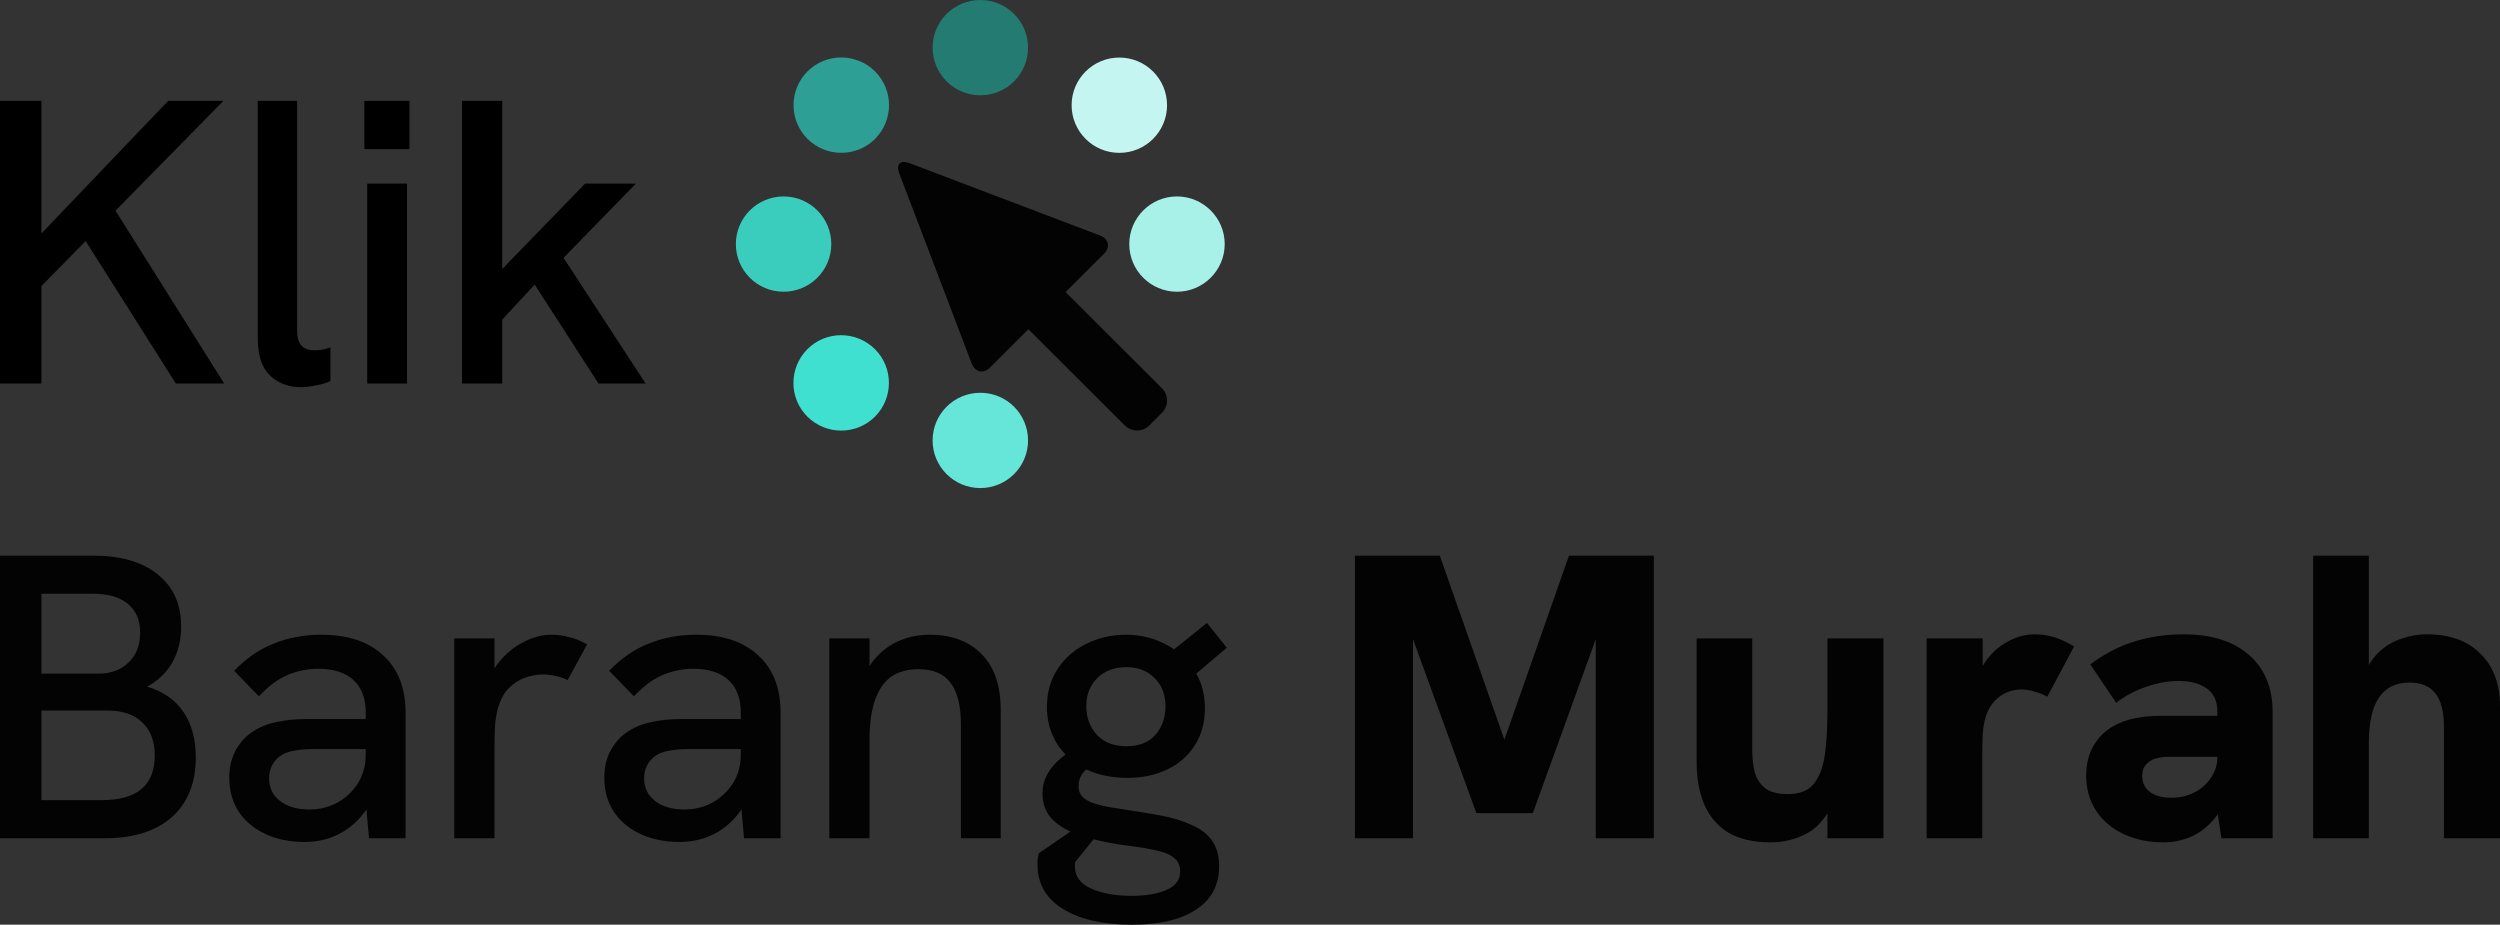
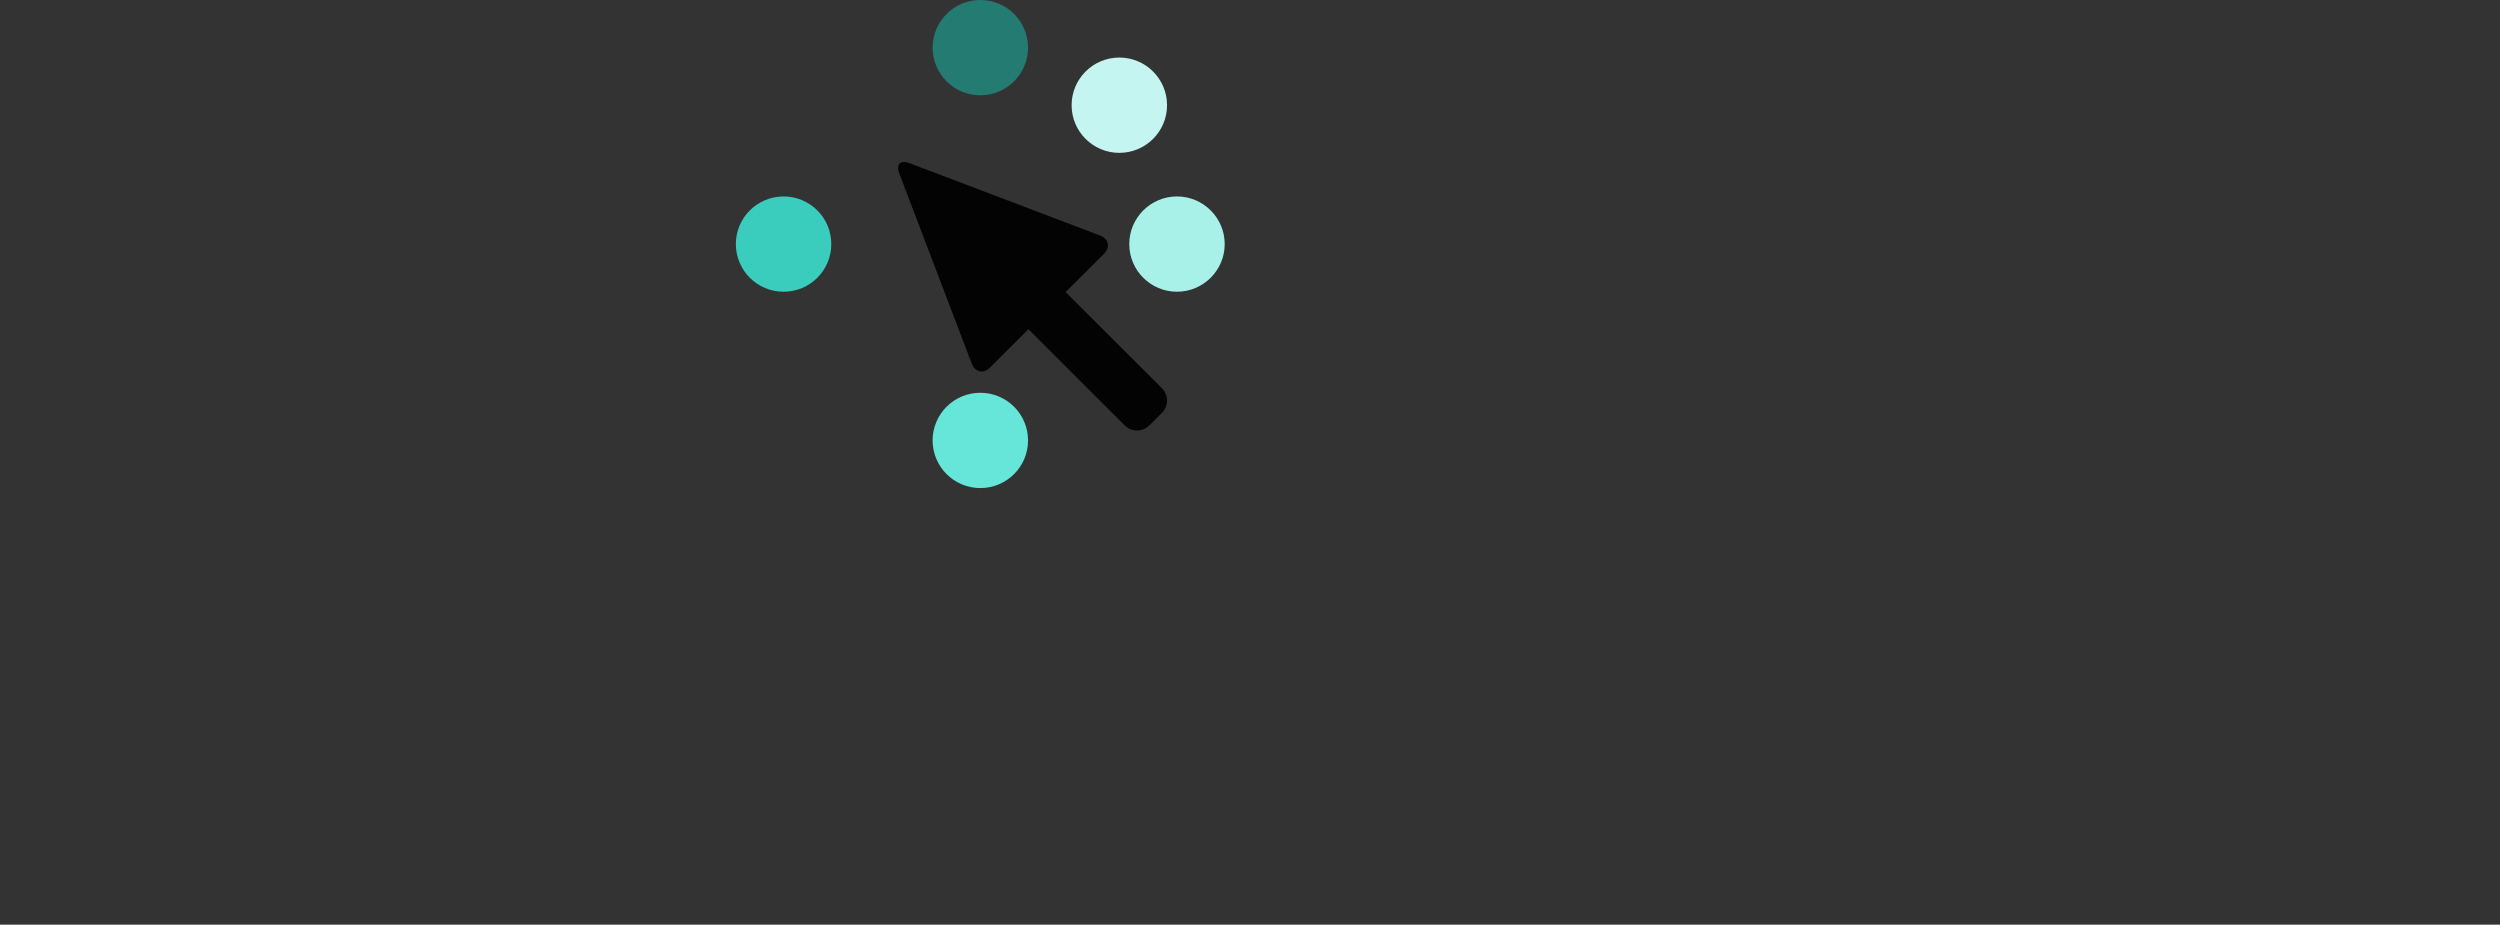
<svg xmlns="http://www.w3.org/2000/svg" width="146" height="54" viewBox="0 0 146 54" fill="none">
  <rect x="0" y="0" width="146" height="54" fill="#333333" stroke="none" />
-   <path d="M17.352 19.295C17.352 19.706 17.439 20.006 17.613 20.196C17.803 20.369 18.048 20.456 18.349 20.456C18.475 20.456 18.617 20.448 18.775 20.432C18.949 20.401 19.123 20.354 19.297 20.291V22.255C19.012 22.382 18.712 22.469 18.395 22.516C18.095 22.579 17.826 22.611 17.589 22.611C16.846 22.611 16.237 22.382 15.763 21.924C15.288 21.466 15.052 20.74 15.052 19.746V5.892H17.352V19.295ZM2.419 13.634L9.82 5.892H13.046L6.744 12.303L13.093 22.398H10.271L5.002 14.077L2.419 16.704V22.398H0V5.892H2.419V13.634ZM23.77 22.398H21.445V10.723H23.77V22.398ZM29.33 15.71L34.169 10.723H37.134L32.911 15.057L37.703 22.398H34.951L31.227 16.62L29.33 18.66V22.398H26.981V5.892H29.33V15.71ZM23.912 8.71H21.279V5.892H23.912V8.71Z" fill="black" />
  <g clip-path="url(#clip0_242_556)">
    <path d="M64.229 13.748L53.107 9.525C52.58 9.328 52.31 9.591 52.514 10.117L56.744 21.221C56.942 21.747 57.436 21.852 57.831 21.451L60.058 19.228L65.678 24.839C66.08 25.24 66.733 25.24 67.128 24.839L67.49 24.477L67.853 24.115C68.255 23.714 68.255 23.063 67.853 22.668L62.233 17.057L64.46 14.834C64.861 14.432 64.756 13.946 64.229 13.748Z" fill="#030303" />
    <path d="M57.251 5.565C58.791 5.565 60.038 4.319 60.038 2.783C60.038 1.246 58.791 0 57.251 0C55.712 0 54.464 1.246 54.464 2.783C54.464 4.319 55.712 5.565 57.251 5.565Z" fill="#237B72" />
    <path d="M57.251 28.503C58.791 28.503 60.038 27.257 60.038 25.721C60.038 24.184 58.791 22.938 57.251 22.938C55.712 22.938 54.464 24.184 54.464 25.721C54.464 27.257 55.712 28.503 57.251 28.503Z" fill="#66E6D9" />
    <path d="M68.736 17.037C67.194 17.037 65.949 15.787 65.949 14.255C65.949 12.722 67.2 11.472 68.736 11.472C70.271 11.472 71.523 12.722 71.523 14.255C71.523 15.787 70.271 17.037 68.736 17.037Z" fill="#A7F1E9" />
    <path d="M45.761 17.037C47.3 17.037 48.548 15.792 48.548 14.255C48.548 12.718 47.3 11.472 45.761 11.472C44.221 11.472 42.974 12.718 42.974 14.255C42.974 15.792 44.221 17.037 45.761 17.037Z" fill="#3ACCBD" />
    <path d="M65.369 8.927C66.908 8.927 68.156 7.681 68.156 6.144C68.156 4.607 66.908 3.361 65.369 3.361C63.83 3.361 62.582 4.607 62.582 6.144C62.582 7.681 63.83 8.927 65.369 8.927Z" fill="#C4F5F0" />
-     <path d="M51.097 24.332C50.01 25.418 48.245 25.418 47.151 24.332C46.064 23.247 46.064 21.484 47.151 20.392C48.238 19.3 50.004 19.307 51.097 20.392C52.185 21.478 52.185 23.241 51.097 24.332Z" fill="#40E0D0" />
-     <path d="M47.157 8.111C46.07 7.025 46.07 5.263 47.157 4.171C48.245 3.085 50.01 3.085 51.104 4.171C52.191 5.256 52.191 7.019 51.104 8.111C50.017 9.196 48.251 9.196 47.157 8.111Z" fill="#2D9F94" />
  </g>
-   <path d="M71.647 37.826L69.865 39.335C70.199 39.929 70.366 40.61 70.366 41.378C70.366 42.199 70.169 42.917 69.773 43.533C69.394 44.133 68.864 44.598 68.185 44.929C67.505 45.261 66.721 45.427 65.836 45.427C64.931 45.427 64.132 45.262 63.435 44.935C63.394 44.971 63.356 45.009 63.321 45.048C63.1 45.285 62.989 45.577 62.989 45.925C62.989 46.209 63.092 46.437 63.298 46.611C63.519 46.785 63.828 46.919 64.223 47.013C64.618 47.108 65.093 47.195 65.647 47.274C66.421 47.385 67.141 47.503 67.805 47.63C68.485 47.756 69.078 47.938 69.584 48.175C70.106 48.395 70.501 48.695 70.769 49.074C71.054 49.469 71.196 49.974 71.196 50.59C71.196 51.695 70.746 52.54 69.845 53.124C68.959 53.708 67.71 54 66.097 54C64.405 54 63.061 53.692 62.065 53.076C61.084 52.46 60.594 51.608 60.594 50.518V50.211C60.61 50.084 60.633 49.958 60.665 49.832L62.51 48.565C62.141 48.393 61.819 48.183 61.543 47.937C61.1 47.527 60.879 46.99 60.879 46.327C60.879 45.759 61.076 45.238 61.472 44.764C61.69 44.504 61.943 44.271 62.228 44.064C62.043 43.872 61.877 43.664 61.732 43.438C61.337 42.807 61.14 42.088 61.14 41.283C61.14 40.446 61.345 39.712 61.756 39.081C62.167 38.449 62.72 37.959 63.416 37.612C64.128 37.249 64.911 37.068 65.765 37.068C66.587 37.068 67.346 37.249 68.042 37.612C68.229 37.703 68.405 37.807 68.571 37.919L70.485 36.381L71.647 37.826ZM62.8 50.329C62.784 50.392 62.776 50.44 62.776 50.471V50.613C62.776 51.181 63.092 51.608 63.725 51.892C64.357 52.176 65.148 52.318 66.097 52.318C66.935 52.318 67.615 52.2 68.137 51.964C68.659 51.742 68.919 51.379 68.919 50.874C68.919 50.605 68.841 50.384 68.683 50.211C68.525 50.037 68.287 49.895 67.971 49.785C67.654 49.69 67.275 49.603 66.832 49.524C66.405 49.461 65.907 49.39 65.338 49.311C64.836 49.235 64.346 49.134 63.866 49.012L62.8 50.329ZM102.332 43.817C102.332 44.275 102.38 44.701 102.475 45.095C102.585 45.474 102.783 45.782 103.067 46.019C103.368 46.256 103.811 46.375 104.396 46.375C105.108 46.375 105.621 46.169 105.938 45.758C106.27 45.332 106.483 44.756 106.578 44.03C106.673 43.288 106.721 42.451 106.721 41.519V37.281H109.994V48.956H106.721V47.492C106.405 48.01 106.019 48.396 105.559 48.648C104.91 49.011 104.19 49.192 103.399 49.192C102.403 49.192 101.581 49.003 100.933 48.624C100.3 48.229 99.834 47.684 99.533 46.99C99.233 46.279 99.083 45.458 99.083 44.527V37.281H102.332V43.817ZM127.525 37.044C129.154 37.044 130.428 37.447 131.345 38.252C132.262 39.057 132.721 40.162 132.721 41.567V48.956H129.731L129.518 47.551C129.427 47.681 129.333 47.803 129.233 47.914C128.822 48.371 128.364 48.703 127.858 48.908C127.368 49.097 126.862 49.192 126.34 49.192C125.486 49.192 124.719 49.034 124.039 48.718C123.359 48.403 122.821 47.953 122.426 47.369C122.031 46.769 121.833 46.082 121.833 45.308C121.833 44.63 121.975 44.046 122.26 43.556C122.544 43.067 122.924 42.688 123.398 42.42C123.778 42.199 124.205 42.041 124.68 41.946C125.154 41.851 125.652 41.803 126.174 41.803H129.494V41.567C129.494 40.936 129.281 40.477 128.854 40.193C128.443 39.909 127.905 39.767 127.241 39.767C126.625 39.767 125.976 39.886 125.296 40.123C124.632 40.359 124.063 40.667 123.589 41.046L122.07 38.797C122.956 38.149 123.833 37.7 124.703 37.447C125.573 37.179 126.514 37.044 127.525 37.044ZM18.751 37.068C20.316 37.068 21.526 37.47 22.38 38.275C23.25 39.064 23.684 40.178 23.685 41.614V48.956H21.55L21.399 47.258C21.386 47.279 21.373 47.301 21.359 47.322C20.948 47.922 20.435 48.379 19.818 48.695C19.218 49.011 18.537 49.169 17.778 49.169C16.909 49.169 16.142 49.011 15.477 48.695C14.813 48.379 14.299 47.945 13.935 47.392C13.572 46.824 13.39 46.169 13.39 45.427C13.39 44.78 13.524 44.227 13.793 43.769C14.062 43.296 14.41 42.933 14.837 42.68C15.232 42.428 15.683 42.254 16.189 42.159C16.71 42.048 17.265 41.993 17.85 41.993H21.359V41.614C21.359 40.793 21.123 40.161 20.648 39.719C20.174 39.278 19.486 39.057 18.585 39.057C17.952 39.057 17.343 39.183 16.758 39.435C16.189 39.688 15.643 40.098 15.121 40.667L13.675 39.175C14.371 38.449 15.137 37.92 15.976 37.589C16.829 37.241 17.755 37.068 18.751 37.068ZM40.652 37.068C42.218 37.068 43.427 37.47 44.281 38.275C45.151 39.064 45.586 40.178 45.586 41.614V48.956H43.451L43.302 47.258C43.288 47.279 43.276 47.301 43.262 47.322C42.851 47.922 42.336 48.379 41.72 48.695C41.119 49.011 40.439 49.169 39.68 49.169C38.81 49.169 38.043 49.011 37.379 48.695C36.715 48.379 36.201 47.945 35.837 47.392C35.473 46.824 35.292 46.169 35.292 45.427C35.292 44.78 35.426 44.227 35.695 43.769C35.964 43.296 36.312 42.933 36.738 42.68C37.134 42.428 37.585 42.254 38.091 42.159C38.613 42.048 39.166 41.993 39.751 41.993H43.262V41.614C43.262 40.793 43.024 40.161 42.55 39.719C42.075 39.278 41.388 39.057 40.486 39.057C39.854 39.057 39.245 39.183 38.66 39.435C38.091 39.688 37.545 40.099 37.023 40.667L35.576 39.175C36.272 38.449 37.039 37.92 37.877 37.589C38.731 37.241 39.656 37.068 40.652 37.068ZM5.455 32.45C7.052 32.45 8.302 32.813 9.203 33.539C10.12 34.265 10.579 35.283 10.579 36.593C10.579 37.383 10.405 38.086 10.057 38.702C9.709 39.301 9.219 39.767 8.587 40.098C9.536 40.383 10.247 40.88 10.722 41.59C11.196 42.285 11.433 43.169 11.433 44.243C11.433 45.727 10.966 46.888 10.033 47.724C9.1 48.545 7.788 48.956 6.096 48.956H0V32.45H5.455ZM32.176 37.068C32.555 37.068 32.911 37.115 33.243 37.21C33.591 37.289 33.939 37.431 34.287 37.636L33.148 39.719C32.975 39.625 32.753 39.546 32.484 39.483C32.216 39.42 31.962 39.388 31.725 39.388C31.361 39.388 31.005 39.452 30.657 39.578C30.31 39.704 29.993 39.909 29.709 40.193C29.44 40.477 29.234 40.849 29.092 41.306C29.029 41.527 28.973 41.819 28.926 42.182C28.894 42.53 28.879 43.012 28.879 43.628V48.956H26.53V37.281H28.879V39.035C28.944 38.928 29.014 38.825 29.092 38.725C29.503 38.204 29.986 37.801 30.539 37.517C31.093 37.217 31.638 37.068 32.176 37.068ZM54.291 37.068C55.588 37.068 56.6 37.447 57.327 38.205C58.07 38.947 58.441 40.036 58.441 41.472V48.956H56.117V42.325C56.117 41.204 55.911 40.383 55.5 39.862C55.105 39.341 54.488 39.081 53.65 39.081C53.018 39.081 52.488 39.222 52.062 39.507C51.651 39.791 51.334 40.241 51.112 40.856C50.891 41.472 50.78 42.254 50.78 43.201V48.956H48.432V37.281H50.78V38.903C50.902 38.708 51.036 38.529 51.184 38.37C51.579 37.944 52.038 37.62 52.56 37.399C53.097 37.178 53.674 37.068 54.291 37.068ZM87.856 43.197L91.628 32.45H96.585V48.956H93.193V37.328L89.517 47.487H86.22L82.519 37.323V48.956H79.128V32.45H84.085L87.856 43.197ZM118.825 37.044C119.22 37.044 119.6 37.099 119.964 37.21C120.327 37.32 120.715 37.502 121.126 37.755L119.561 40.691C119.387 40.581 119.157 40.486 118.872 40.407C118.603 40.312 118.327 40.264 118.042 40.264C117.757 40.264 117.481 40.32 117.212 40.43C116.943 40.541 116.706 40.706 116.5 40.927C116.294 41.133 116.128 41.409 116.002 41.757C115.923 41.977 115.86 42.262 115.812 42.609C115.781 42.941 115.765 43.438 115.765 44.101V48.956H112.516V37.281H115.789V38.9C115.826 38.833 115.866 38.767 115.907 38.702C116.255 38.181 116.69 37.778 117.212 37.494C117.734 37.194 118.272 37.044 118.825 37.044ZM138.339 38.836C138.466 38.616 138.608 38.421 138.766 38.252C139.177 37.81 139.643 37.502 140.165 37.328C140.687 37.138 141.209 37.044 141.73 37.044C143.074 37.044 144.118 37.423 144.861 38.18C145.62 38.922 146 39.949 146 41.26V48.956H142.727V42.467C142.727 41.567 142.56 40.912 142.229 40.502C141.912 40.075 141.406 39.862 140.71 39.862C139.92 39.862 139.327 40.154 138.932 40.738C138.536 41.306 138.339 42.207 138.339 43.438V48.956H135.089V32.45H138.339V38.836ZM18.182 43.746C17.866 43.746 17.533 43.777 17.186 43.84C16.854 43.888 16.568 43.998 16.331 44.172C16.141 44.314 15.992 44.496 15.881 44.717C15.77 44.922 15.715 45.167 15.715 45.451C15.715 46.003 15.928 46.446 16.355 46.777C16.782 47.108 17.351 47.274 18.062 47.274C18.663 47.274 19.209 47.14 19.699 46.872C20.205 46.588 20.609 46.209 20.909 45.735C21.21 45.246 21.359 44.693 21.359 44.077V43.746H18.182ZM40.083 43.746C39.767 43.746 39.435 43.777 39.087 43.84C38.755 43.888 38.47 43.998 38.232 44.172C38.043 44.314 37.893 44.496 37.782 44.717C37.672 44.922 37.616 45.167 37.616 45.451C37.616 46.003 37.83 46.446 38.257 46.777C38.684 47.108 39.253 47.274 39.965 47.274C40.565 47.274 41.111 47.14 41.601 46.872C42.106 46.588 42.51 46.209 42.81 45.735C43.111 45.246 43.262 44.693 43.262 44.077V43.746H40.083ZM2.419 46.729H5.93C8.001 46.729 9.037 45.861 9.037 44.125C9.037 43.288 8.792 42.64 8.302 42.182C7.827 41.725 7.155 41.496 6.286 41.496H2.419V46.729ZM126.648 44.196C126.427 44.196 126.221 44.219 126.031 44.266C125.842 44.298 125.668 44.37 125.51 44.48C125.383 44.575 125.28 44.693 125.201 44.835C125.138 44.977 125.106 45.135 125.106 45.308C125.106 45.703 125.257 46.019 125.558 46.256C125.874 46.477 126.293 46.588 126.814 46.588C127.305 46.588 127.747 46.485 128.143 46.28C128.554 46.075 128.878 45.791 129.115 45.427C129.368 45.064 129.494 44.654 129.494 44.196H126.648ZM65.788 38.963C65.077 38.963 64.508 39.175 64.081 39.601C63.654 40.027 63.441 40.572 63.44 41.235C63.44 41.898 63.646 42.459 64.057 42.917C64.468 43.359 65.045 43.58 65.788 43.58C66.516 43.58 67.077 43.359 67.473 42.917C67.868 42.459 68.065 41.907 68.065 41.26C68.065 40.565 67.852 40.012 67.425 39.601C67.014 39.175 66.468 38.963 65.788 38.963ZM2.419 39.34H5.74C6.467 39.34 7.052 39.128 7.495 38.702C7.954 38.276 8.184 37.691 8.184 36.949C8.184 36.223 7.946 35.663 7.472 35.268C6.997 34.874 6.325 34.675 5.455 34.675H2.419V39.34Z" fill="#030303" />
  <defs>
    <clipPath id="clip0_242_556">
      <rect width="28.549" height="28.503" fill="white" transform="translate(42.974)" />
    </clipPath>
  </defs>
</svg>